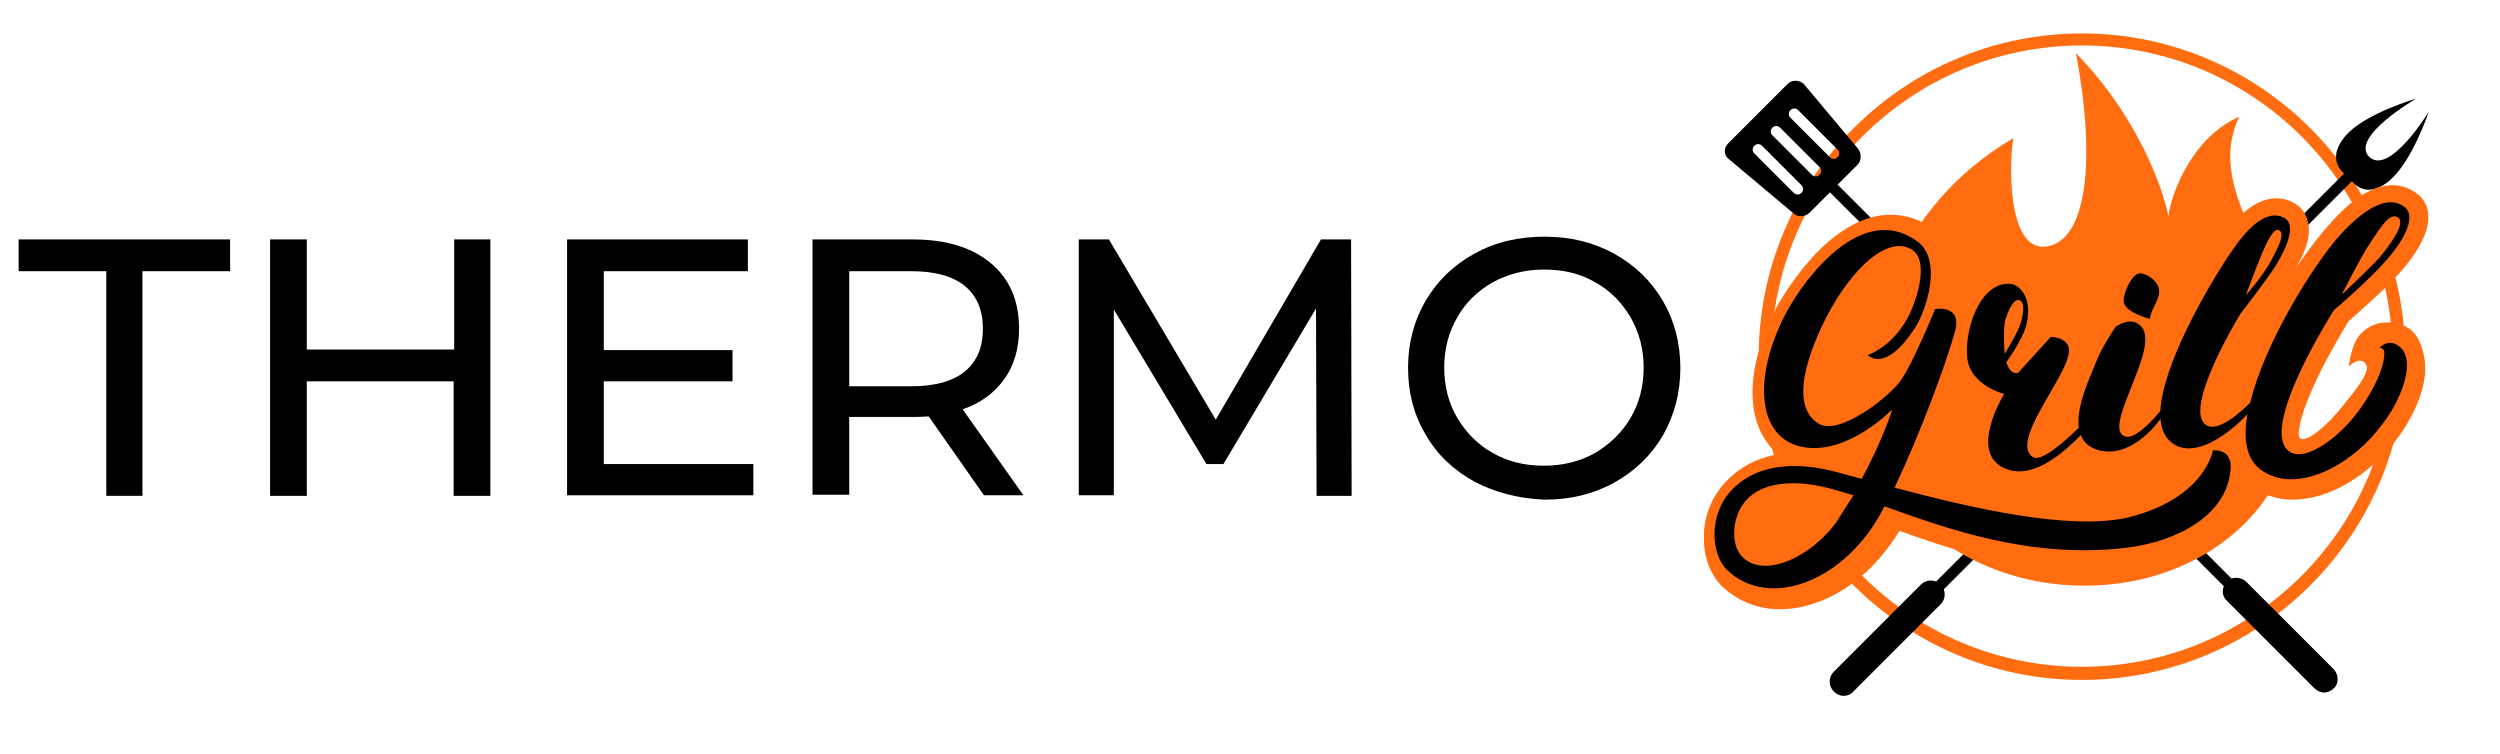
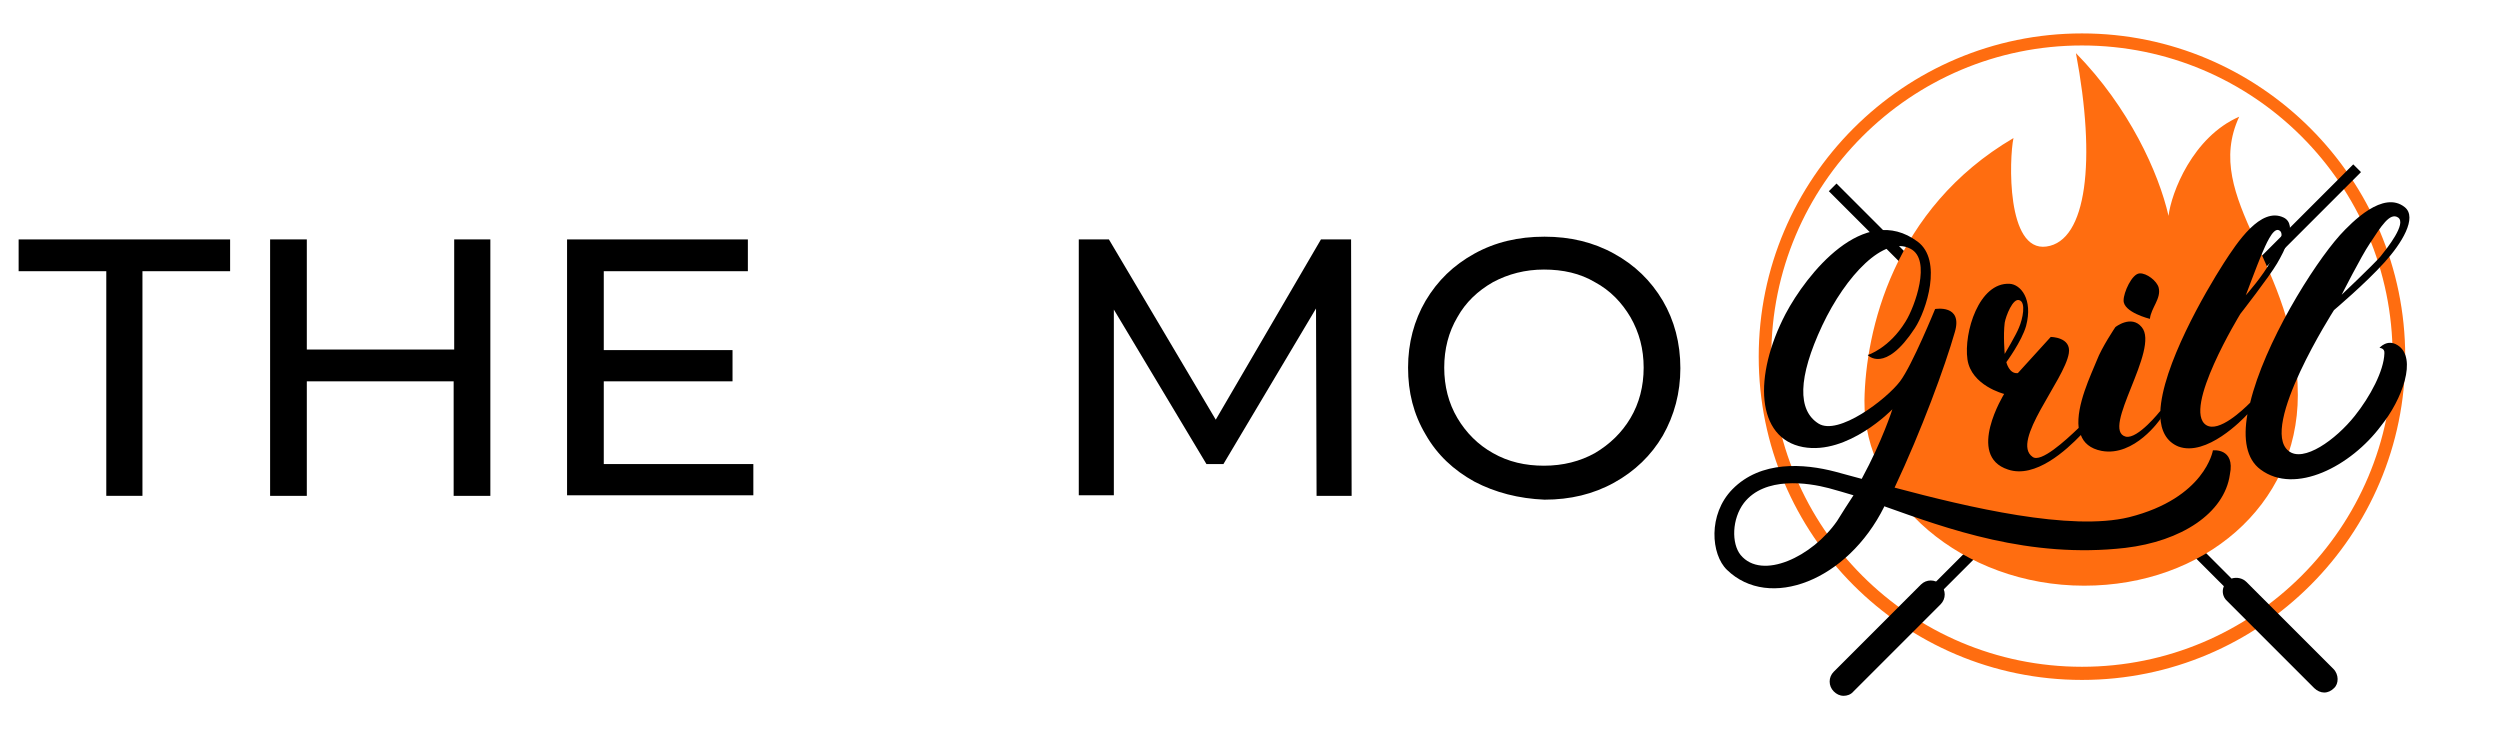
<svg xmlns="http://www.w3.org/2000/svg" version="1.1" id="Layer_1" x="0px" y="0px" viewBox="0 0 456.3 137.7" style="enable-background:new 0 0 456.3 137.7;" xml:space="preserve">
  <style type="text/css">
	.st0{fill:#FF6D10;}
</style>
  <g>
    <path class="st0" d="M380,124.1c-32.6,0-59-26.5-59-59s26.5-59,59-59s59,26.5,59,59S412.6,124.1,380,124.1z M380,8.3   c-31.3,0-56.7,25.4-56.7,56.7s25.4,56.7,56.7,56.7s56.7-25.4,56.7-56.7S411.3,8.3,380,8.3z" />
    <rect x="317.1" y="76.6" transform="matrix(0.707 -0.707 0.707 0.707 57.42 293.783)" width="132.6" height="2" />
    <path d="M336.5,127c-0.7,0-1.3-0.3-1.8-0.8c-1-1-1-2.6,0-3.6l15.9-15.9c1-1,2.6-1,3.6,0c1,1,1,2.6,0,3.6l-15.9,15.9   C337.8,126.8,337.1,127,336.5,127z" />
    <path d="M425.9,122.1L410,106.2c-0.7-0.7-1.8-0.9-2.7-0.6l-72.1-72.1l-1.4,1.4l72.1,72.1c-0.4,0.9-0.2,2,0.6,2.7l15.9,15.9   c0.5,0.5,1.2,0.8,1.8,0.8c0.7,0,1.3-0.3,1.8-0.8C426.9,124.8,426.9,123.1,425.9,122.1z" />
-     <path d="M443.3,20.4c0,0-7.2,11.8-10.9,8.2C428.9,25,441,18,441,18s-9.4,2.7-12.9,6.8c-4,4.7,0.2,7.2,0.2,7.2l0.7,0.7   c0,0,2.5,4.2,7.2,0.2C440.3,29.4,443.3,20.4,443.3,20.4z" />
-     <path d="M326.3,15.3l-10.9,10.9c-0.8,0.8-0.8,2.1,0.1,2.8l11.8,9.9c0.8,0.8,2.2,0.7,3-0.1l8.7-8.7c0.8-0.8,0.8-2.1,0.1-3l-9.9-11.8   C328.4,14.6,327.1,14.5,326.3,15.3z M328.8,33.8c0.4,0.4,0.4,1,0,1.4c-0.4,0.4-1,0.4-1.4,0l-7.2-7.2c-0.4-0.4-0.4-1,0-1.4   c0.4-0.4,1-0.4,1.4,0L328.8,33.8z M332.1,30.5c0.4,0.4,0.4,1,0,1.4s-1,0.4-1.4,0l-7.2-7.2c-0.4-0.4-0.4-1,0-1.4   c0.4-0.4,1-0.4,1.4,0L332.1,30.5z M335.4,27.3c0.4,0.4,0.4,1,0,1.4c-0.4,0.4-1,0.4-1.4,0l-7.2-7.2c-0.4-0.4-0.4-1,0-1.4   c0.4-0.4,1-0.4,1.4,0L335.4,27.3z" />
    <g>
      <path d="M367.4,3.8" />
    </g>
    <g>
      <g>
        <g>
          <path class="st0" d="M340.3,73.1c-0.2,18.1,17.9,33.8,40.1,33.8c21.8,0,39-14.6,39-34.8c0-23.8-17.7-35.7-10.7-50.8      c-8.5,3.7-12.4,13.9-12.9,18.1c-1.8-7.9-7.2-19.8-16.9-29.7c3.7,19.6,2,34.3-5.4,35.3c-7.3,1-6.8-16-6-19.8      C345.5,38.1,340.5,60.5,340.3,73.1z" />
        </g>
        <g>
-           <path class="st0" d="M439.6,59.9c-0.9-0.6-5.1-2.4-8.5,0.8c-2,1.8-2.4,6.2-2.4,6.2s2.1-2.2,3.2-0.3c0.8,1.3-2.3,5-4.3,7.5      c-2.6,3.3-6.5,6.8-7.8,5.9c-0.5-0.4-0.5-3.4,3.4-11.5c2.2-4.5,4.7-8.6,5.4-9.8c1.3-1.2,6.1-5.3,9.2-8.7      c2.2-2.4,5.7-6.9,5.4-10.8c-0.1-1.6-0.8-2.9-2-3.8c-1.3-1-2.8-1.6-4.5-1.6h0c-3.5,0-7.3,2.3-11.5,7.1c-2.9,3.2-6.7,8.7-6.6,8.7      c2.6-4.1,3.3-7.2,2.5-9.6c-0.4-1.4-1.4-2.5-2.7-3.1c-0.9-0.5-1.9-0.7-2.9-0.7c-5.4,0-9.4,6.3-11.9,10.1      c-0.9,1.5-4.2,6.7-7.2,12.9c-0.6,1.2-1.1,2.4-1.6,3.5c0-0.2,0.6-4.1,0.6-4.1c0-0.3,0.3-0.9,0.6-1.4c0.6-1.3,1.5-3.2,0.9-5.4      c-0.7-2.6-3.7-4.9-6.3-4.9c-0.1,0-0.2,0-0.3,0c-1.2,0.1-3,0.8-4.5,3.6c-0.6,1.2-1.3,2.9-1.3,4.4c0,0.6,0.1,1.4,0.5,2.2      c-0.3,0.2-0.5,0.3-0.5,0.4l-0.4,0.3l-0.3,0.4c-0.2,0.3-1.8,2.7-3,5.1c-0.2-0.9-0.5-1.7-1.1-2.3c-1.8-2.1-4.7-2.2-5.2-2.2h-1.2      c0.5-3.6-0.7-5.9-1.5-7c-1.2-1.6-2.9-2.6-4.8-2.7c-0.1,0-0.3,0-0.4,0c-2.5,0-4.7,1.1-6.5,3.2c-0.5,0.6-1,1.3-1.5,2.1      c-0.6-0.3-1.4-0.6-2.2-0.7c0.1-0.3,0.1-0.6,0.1-0.9c0.7-4.9-0.6-8.7-3.5-10.9c-2.4-1.8-5.1-2.7-7.9-2.7h0h0      c-4.3,0-8.7,2.2-13,6.4c-4.2,4.2-6.9,8.8-7.9,10.6c-4.5,8.6-5.6,17-2.8,22.7c0.8,1.6,1.8,2.9,3.1,4c-3.8,0.7-6.9,2.3-9.4,4.9      c-2.6,2.7-4.1,6.3-4.1,10.1c-0.1,3.6,1.1,6.9,3.2,9c2.9,2.8,6.6,4.3,10.7,4.3c4.3,0,8.8-1.6,12.9-4.5c3.5-2.5,6.5-5.9,8.9-9.8      c9.7,3.5,21.5,7.3,35.2,7.3c2.7,0,5.4-0.2,8-0.5c5.6-0.6,10.6-2.4,14.5-5c3.8-2.6,6.2-5.9,7.1-9.6c2,1.4,4.4,2.1,7,2.1      c3.3,0,6.9-1.1,10.5-3.3c3.2-2,6.2-4.7,8.5-7.8c2.9-3.8,5.9-10,5-14.7C442.1,63,441.2,60.9,439.6,59.9z" />
-         </g>
+           </g>
        <path d="M403.9,82.2c0,0-1.4,8.7-15.3,12.2c-10.7,2.6-29.3-1.8-42.8-5.4c4.9-10.4,9.2-22.1,11-28.4c1.5-5.1-3.6-4.2-3.6-4.2     s-4.2,10.3-6.4,13.2c-2.5,3.3-11.3,10-14.9,7.7c-3.8-2.4-3.8-8.3,0.7-17.9c4.3-9.1,11.3-16.5,16.1-14c3.9,2,0.8,10.6-0.9,13.3     c-3,4.9-6.9,6.1-6.9,6.1s3.1,3.5,8.6-4.9c2.1-3.2,5.1-12.4,0.5-15.8c-9.8-7.3-20.3,6-24.1,13.2c-5.9,11.3-5.4,22.7,3.2,24.3     c8.2,1.5,16.3-6.9,16.3-6.9s-1.8,5.7-5.6,12.7c-1.8-0.5-3.4-0.9-4.8-1.3c-5.7-1.5-13.6-2.1-18.8,3.2c-4.5,4.6-3.9,11.9-1,14.7     c7.7,7.5,22,2,28.7-11.5c0,0,0,0,0-0.1c11.5,4.1,26.5,9.6,44,7.6c10.2-1.2,18.1-6.3,19.1-13.4C408,81.7,403.9,82.2,403.9,82.2z      M335.3,95.1c-4.5,6.5-13.7,10.9-17.6,6.2c-1.7-2.1-1.6-6.6,0.6-9.5c3.8-4.9,11.7-3.7,15.5-2.7c1.4,0.4,2.9,0.8,4.5,1.3     C337.3,91.9,336.3,93.5,335.3,95.1z" />
        <path d="M437.6,63c-1.9-1.2-3.3,0.5-3.3,0.5s1,0,0.9,1c-0.1,3.2-2.6,7.9-5.4,11.4c-3.5,4.4-9.4,8.6-12.1,6.4     c-5.4-4.3,8.3-25.7,8.3-25.7s5.8-4.9,9.2-8.7c3.1-3.4,6.1-8.2,3.7-10.1c-3.9-3.1-9.6,2.7-11.8,5.1c-5,5.6-13.8,19.8-16.4,30.6     c-1.3,1.3-5.7,5.5-8,4.1c-4.5-2.8,6.2-20.3,6.2-20.3s5.3-6.8,6.7-9.2c1.3-2.2,3.9-7.1,1.2-8.4c-4.2-2-8.5,4.6-10.9,8.3     c-3.4,5.3-11.3,18.9-11.6,27.2V75c0,0-4.1,5.2-6.3,4.7c-4.7-1.2,6.3-16,2.9-20c-1.9-2.3-4.8,0-4.8,0s-2.5,3.7-3.4,6.1     c-1,2.5-3.8,8.2-3.3,12.3c-2.5,2.4-6.9,6.4-8.4,5.3c-4.1-2.8,5.8-14,6.6-18.9c0.5-3-3.3-3-3.3-3l-6,6.6c-1.6,0.2-2.1-2-2.1-2     s2.8-3.8,3.6-6.6c1.3-4.9-1-7.6-3-7.7c-5.6-0.3-8.4,8.9-7.7,13.8c0.7,4.8,6.7,6.3,6.7,6.3s-7,11.3,0.7,13.8     c5,1.7,10.7-3.6,13.3-6.3c0.5,1.4,1.7,2.5,3.8,2.9c6,1.1,10.7-5.8,10.7-5.8V76c0.1,2.6,1.1,4.6,3.3,5.5     c5.1,1.9,11.7-4.9,12.6-5.9c-0.8,4.5-0.2,8.2,2.4,10.1c6.3,4.7,16.5-0.6,22-8C438.4,73,441.3,65.3,437.6,63z M432.5,44.5     c2.1-3.2,3.7-5.8,5.2-4.8c1.6,1.1-2,5.6-3.2,7.1c-1.4,1.6-7.1,7-7.1,7S431,46.7,432.5,44.5z M412.8,46.4c0.7-1.6,2-4.8,3.1-4.4     c1.4,0.5-0.3,3.5-1.4,5.6c-1.4,2.7-4.6,6.3-4.6,6.3S412,48.3,412.8,46.4z M365.9,58.9c0.2-1.2,1.5-4.6,2.7-4.1     c1.2,0.4,0.6,3.4-0.1,5c-0.5,1.3-2.6,4.8-2.6,4.8S365.6,61.2,365.9,58.9z" />
      </g>
      <path d="M392.4,58.2c0.2-2,2.1-3.7,1.6-5.7c-0.3-1.2-2.2-2.7-3.5-2.6c-1.4,0.1-2.9,3.5-2.9,4.9C387.5,57,392.4,58.2,392.4,58.2z" />
    </g>
  </g>
  <g>
    <path d="M19.4,49.5h-16v-5.8H42v5.8H26v41h-6.6V49.5z" />
    <path d="M89.5,43.7v46.8h-6.7V69.6H56v20.9h-6.7V43.7H56v20.1h26.9V43.7H89.5z" />
    <path d="M137.5,84.6v5.8h-34V43.7h33v5.8h-26.3v14.4h23.5v5.7h-23.5v15.1H137.5z" />
-     <path d="M179.6,90.4l-10.1-14.4c-1.2,0.1-2.2,0.1-2.9,0.1H155v14.2h-6.7V43.7h18.2c6.1,0,10.8,1.4,14.3,4.3c3.5,2.9,5.2,6.9,5.2,12   c0,3.6-0.9,6.7-2.7,9.2c-1.8,2.5-4.3,4.4-7.6,5.5l11.1,15.7H179.6z M176.1,67.8c2.2-1.8,3.3-4.4,3.3-7.8c0-3.4-1.1-6-3.3-7.8   c-2.2-1.8-5.5-2.7-9.7-2.7H155v21h11.4C170.6,70.5,173.9,69.6,176.1,67.8z" />
    <path d="M240.3,90.4l-0.1-34.1l-16.9,28.4h-3.1l-16.9-28.2v33.9h-6.4V43.7h5.5l19.5,32.9l19.2-32.9h5.5l0.1,46.8H240.3z" />
    <path d="M269.1,87.9c-3.8-2.1-6.8-4.9-8.9-8.6c-2.2-3.7-3.2-7.7-3.2-12.2c0-4.5,1.1-8.6,3.2-12.2c2.2-3.7,5.1-6.5,8.9-8.6   c3.8-2.1,8-3.1,12.8-3.1c4.7,0,8.9,1,12.7,3.1c3.8,2.1,6.7,4.9,8.9,8.6c2.1,3.6,3.2,7.7,3.2,12.3c0,4.5-1.1,8.6-3.2,12.3   c-2.1,3.6-5.1,6.5-8.9,8.6c-3.8,2.1-8,3.1-12.7,3.1C277.2,91,272.9,89.9,269.1,87.9z M291.1,82.7c2.7-1.6,4.9-3.7,6.5-6.4   c1.6-2.7,2.4-5.8,2.4-9.2c0-3.4-0.8-6.4-2.4-9.2c-1.6-2.7-3.7-4.9-6.5-6.4c-2.7-1.6-5.8-2.3-9.3-2.3c-3.4,0-6.5,0.8-9.3,2.3   c-2.8,1.6-5,3.7-6.5,6.4c-1.6,2.7-2.4,5.8-2.4,9.2c0,3.4,0.8,6.5,2.4,9.2c1.6,2.7,3.8,4.9,6.5,6.4c2.8,1.6,5.9,2.3,9.3,2.3   C285.3,85,288.4,84.2,291.1,82.7z" />
  </g>
</svg>